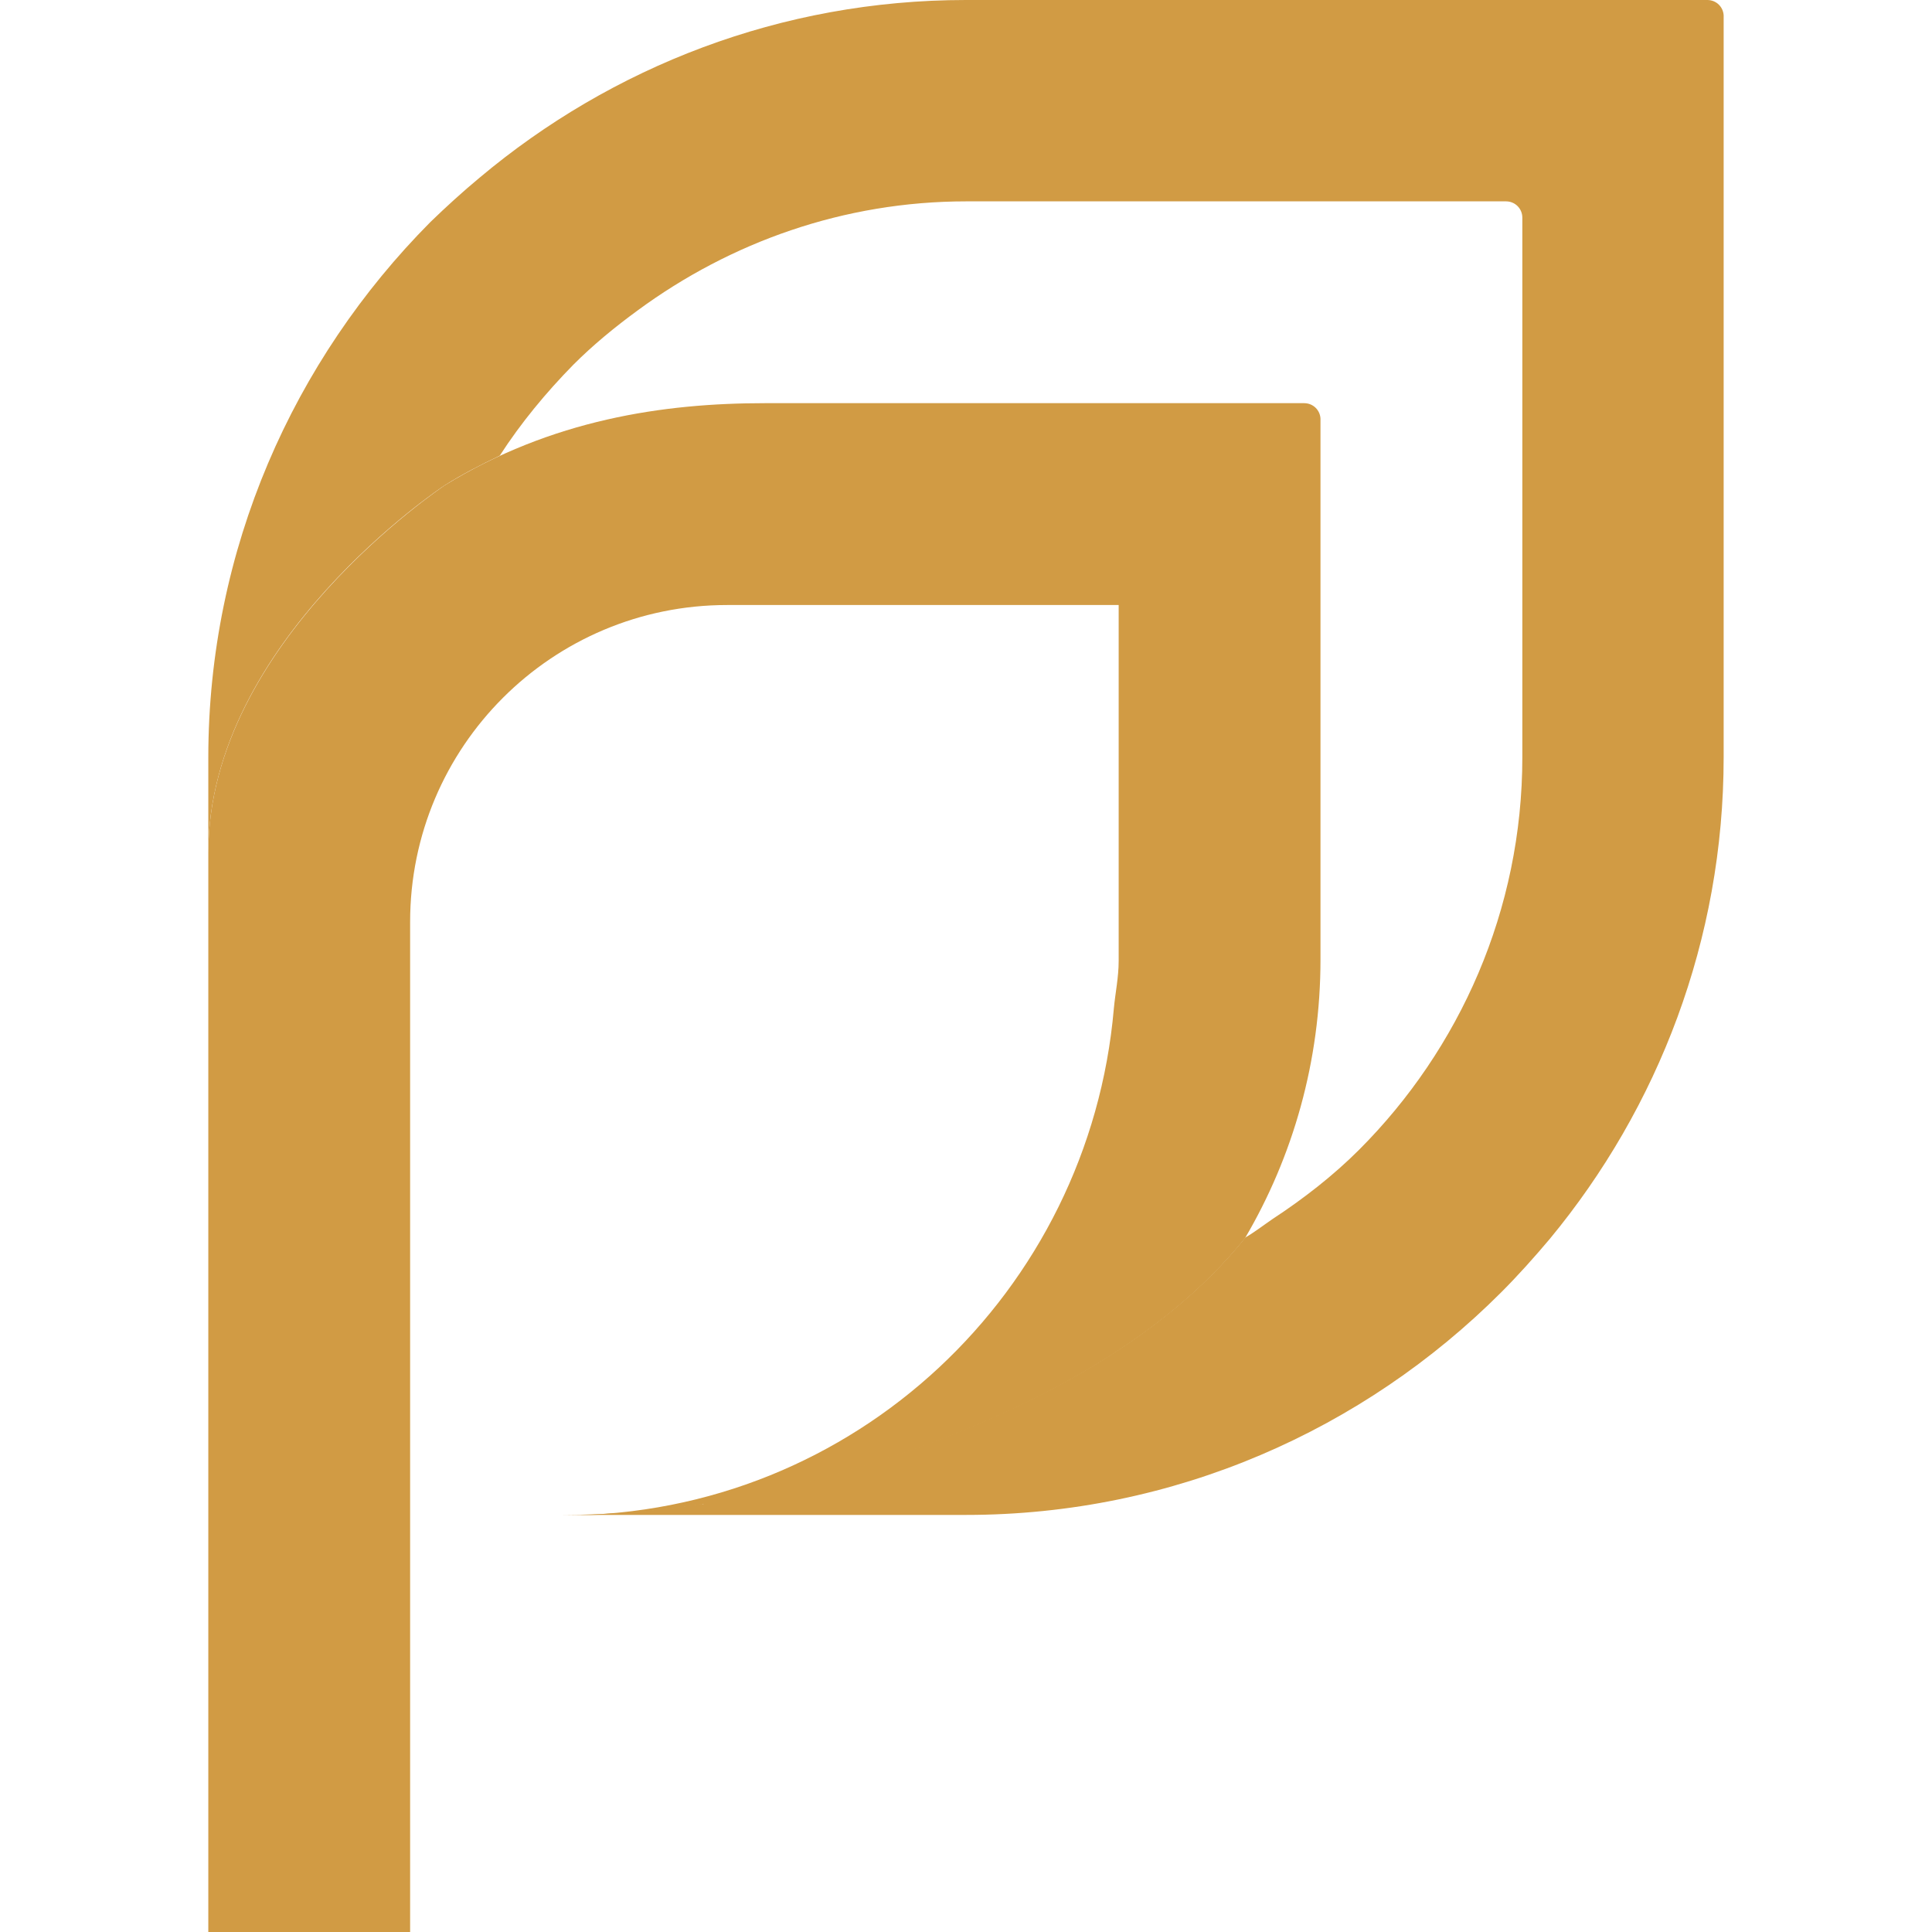
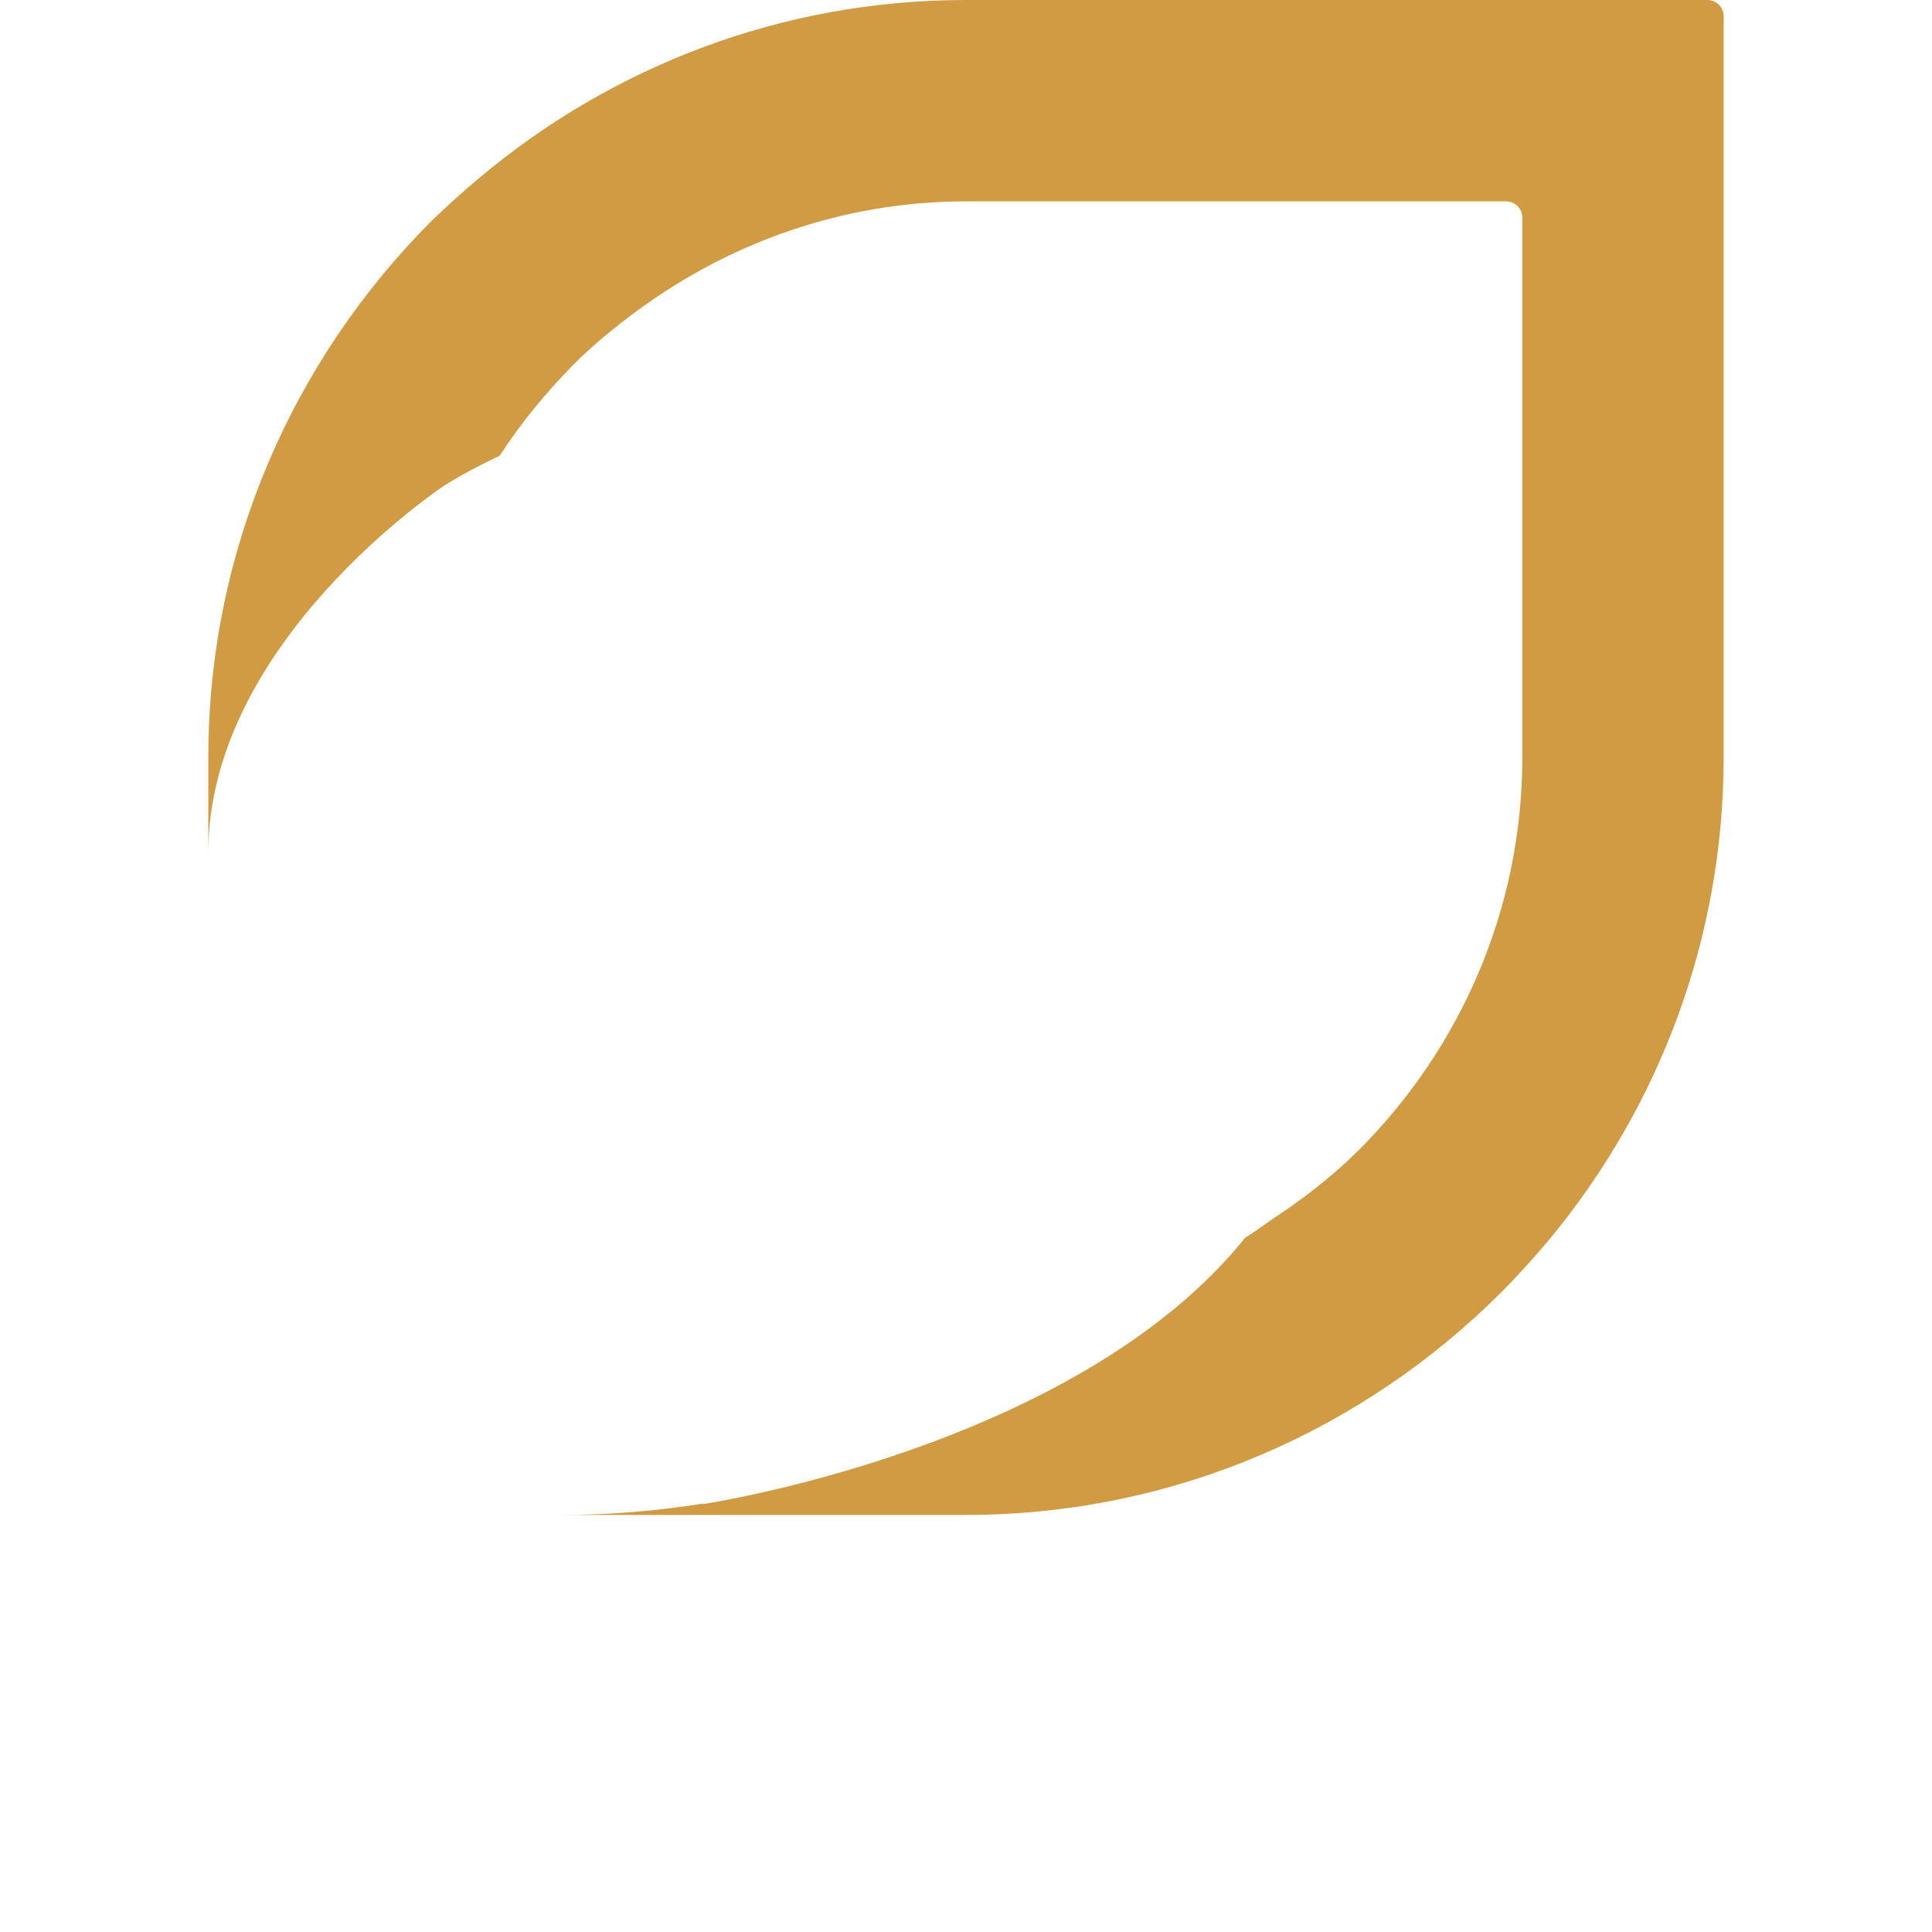
<svg xmlns="http://www.w3.org/2000/svg" id="Laag_1" data-name="Laag 1" viewBox="0 0 500 500">
  <path d="M446.09,4.24c0-2.37-1.87-4.24-4.24-4.24h-191.85c-47.87,0-91.75,17.33-125.9,46-4.36,3.62-8.6,7.48-12.72,11.47-35.4,35.65-57.47,84.64-57.47,138.62v24.56h0c0-54.72,61.08-94.99,61.08-94.99,4.74-2.99,9.6-5.48,14.34-7.73,5.48-8.48,11.97-16.33,19.07-23.56,5.11-5.11,10.72-9.72,16.7-14.09,23.93-17.58,53.23-28.17,85.02-28.17h139.62c2.37,0,4.24,1.87,4.24,4.24v139.62c0,39.52-16.21,75.54-42.26,101.6-6.73,6.73-14.46,12.72-22.44,17.95-2.37,1.62-4.61,3.37-6.98,4.74h0c-43.88,54.72-140.74,69.06-140.74,69.06l.75-.25c-11.72,1.87-23.93,2.99-36.65,2.99h104.34c53.98,0,102.97-22.06,138.49-57.59,4.36-4.36,8.6-9.1,12.59-13.84,28.05-33.91,45-77.41,45-124.66,0,0,0-191.72,0-191.72Z" fill="#d19b44" />
-   <path d="M341.75,108.58c0-2.37-1.87-4.24-4.24-4.24h-139.62c-26.18,0-55.1,4.24-82.9,21.32,0,.12-61.08,40.39-61.08,94.99v279.36h52.23v-160.06h0v-101.35c0-45.38,36.77-82.02,82.02-82.02h101.35v92.12c0,4.24-.87,8.23-1.25,12.34-6.36,73.17-67.07,130.89-141.98,131.14,12.59,0,24.56-1.12,36.15-2.99l-1,.37s96.73-14.34,140.74-69.06c12.47-21.19,19.57-45.87,19.57-72.18V108.58Z" fill="#d19b44" />
</svg>